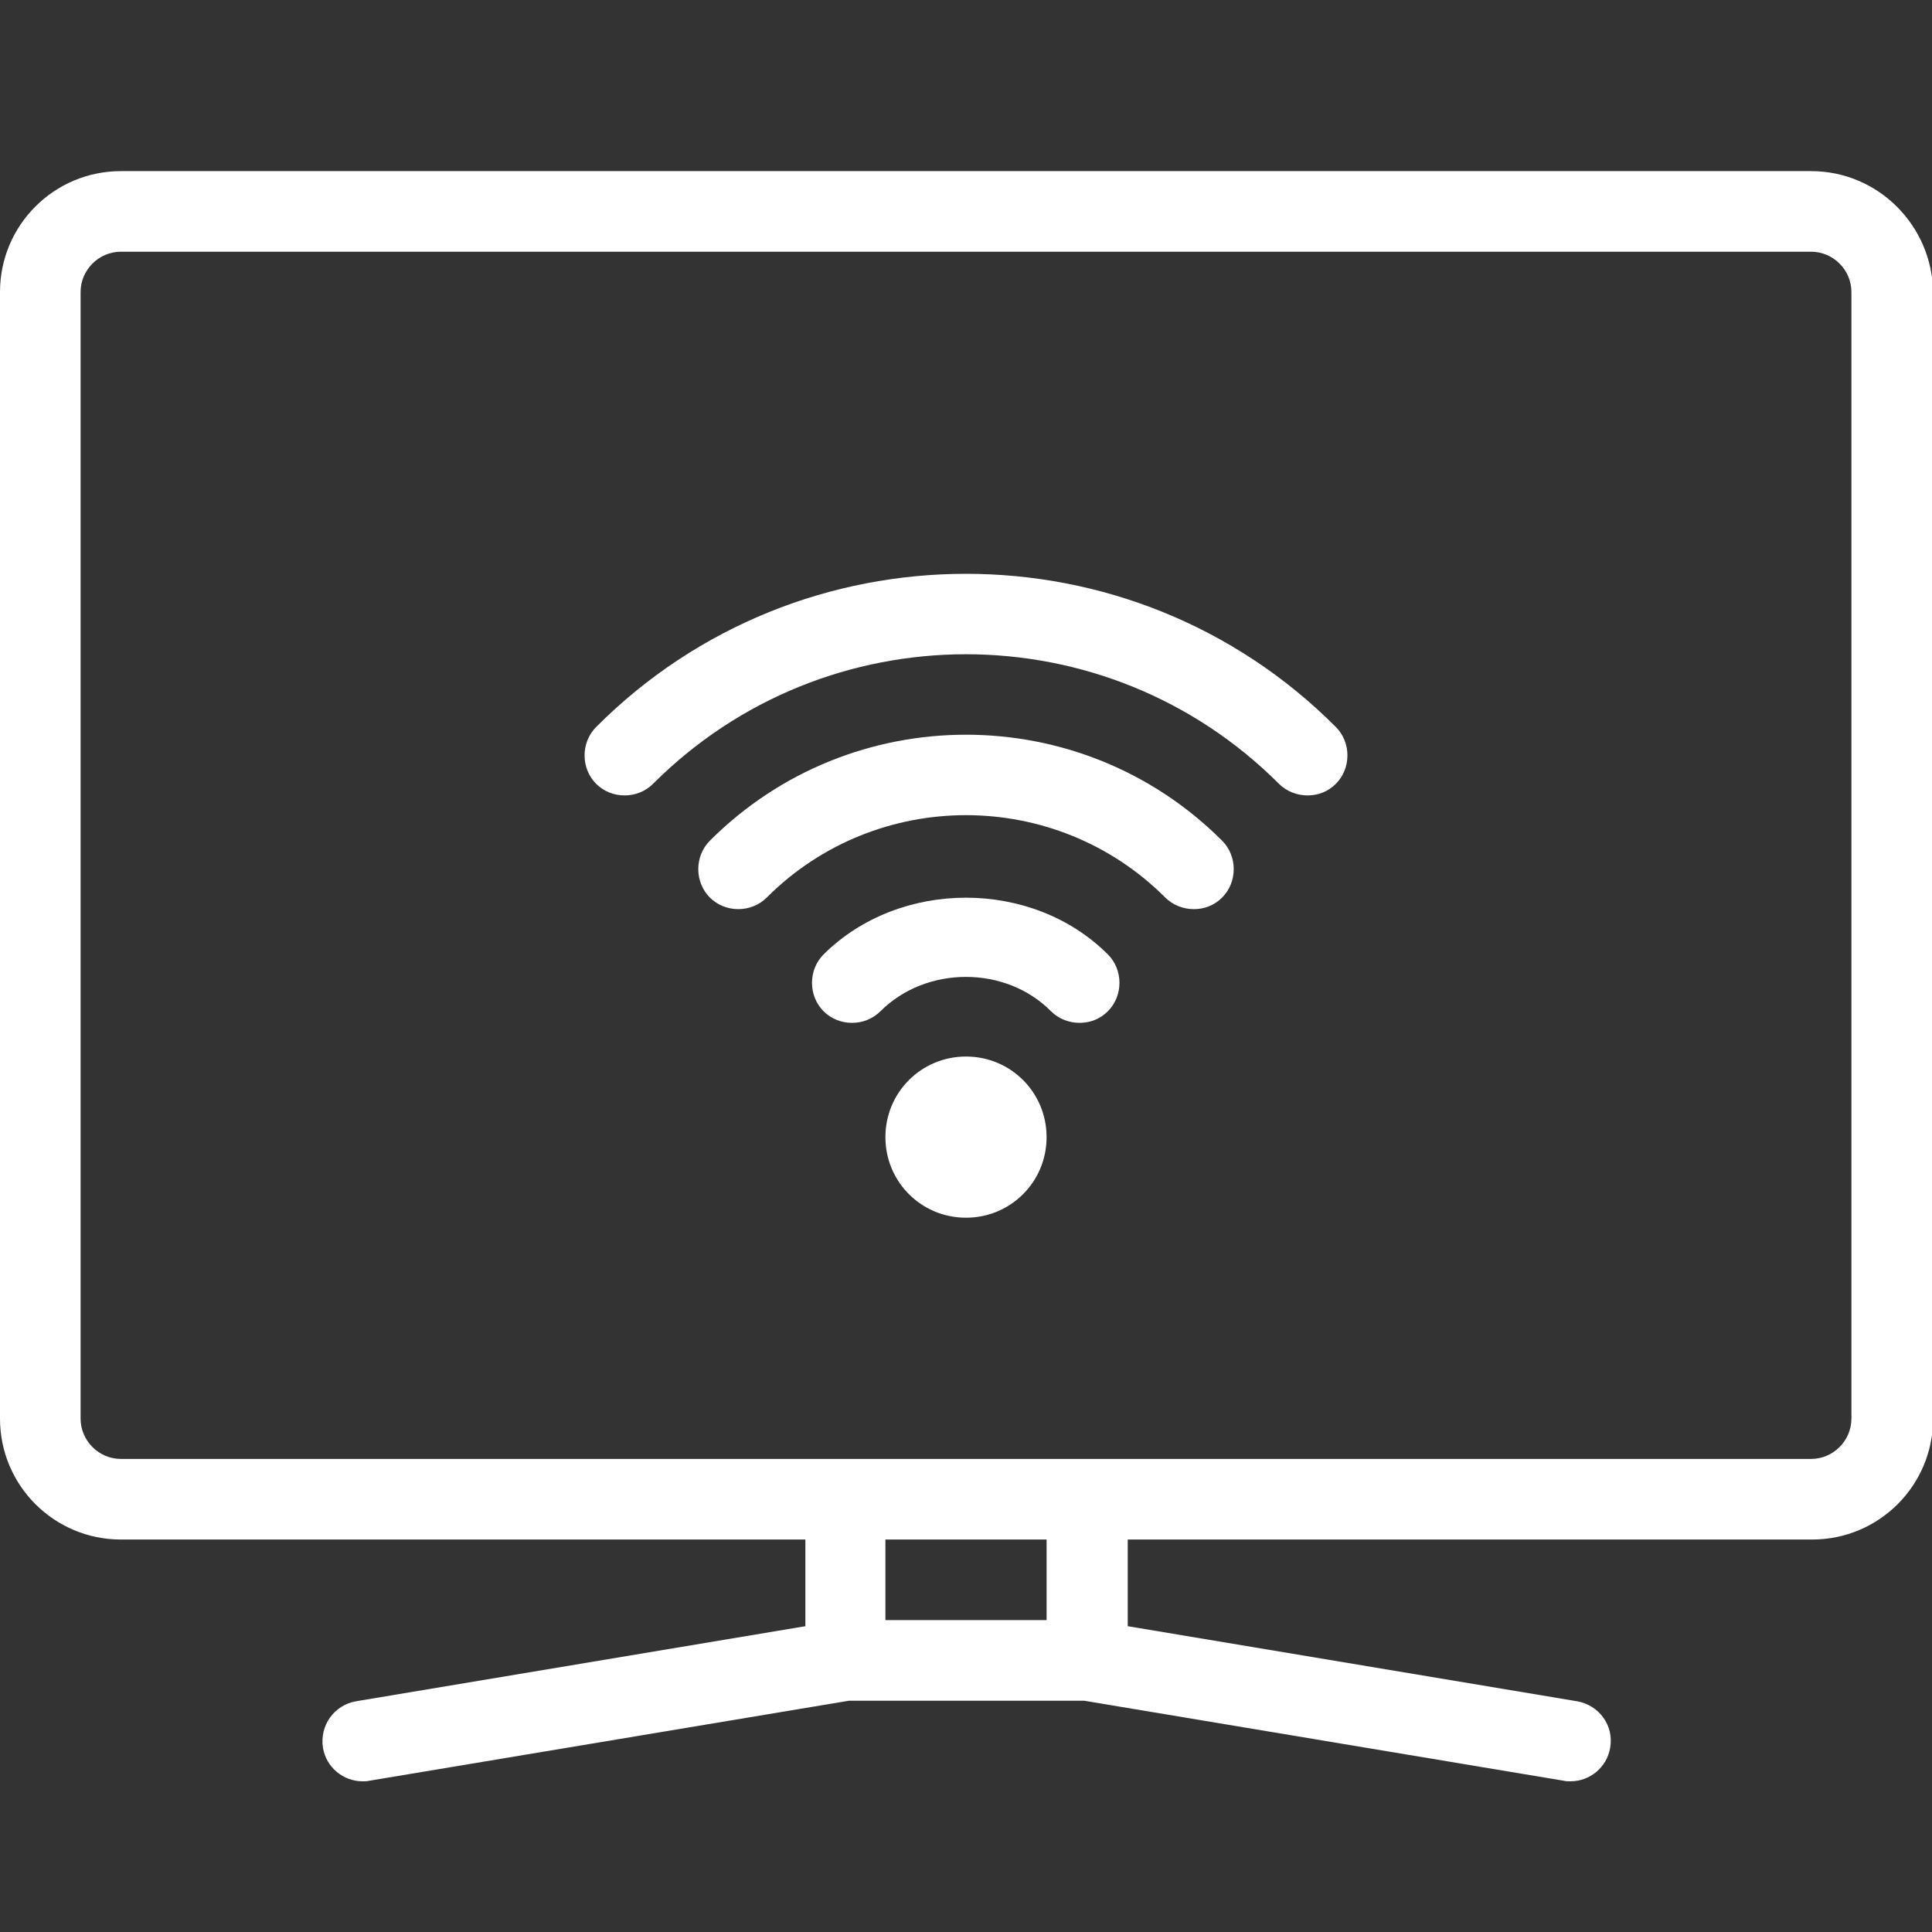
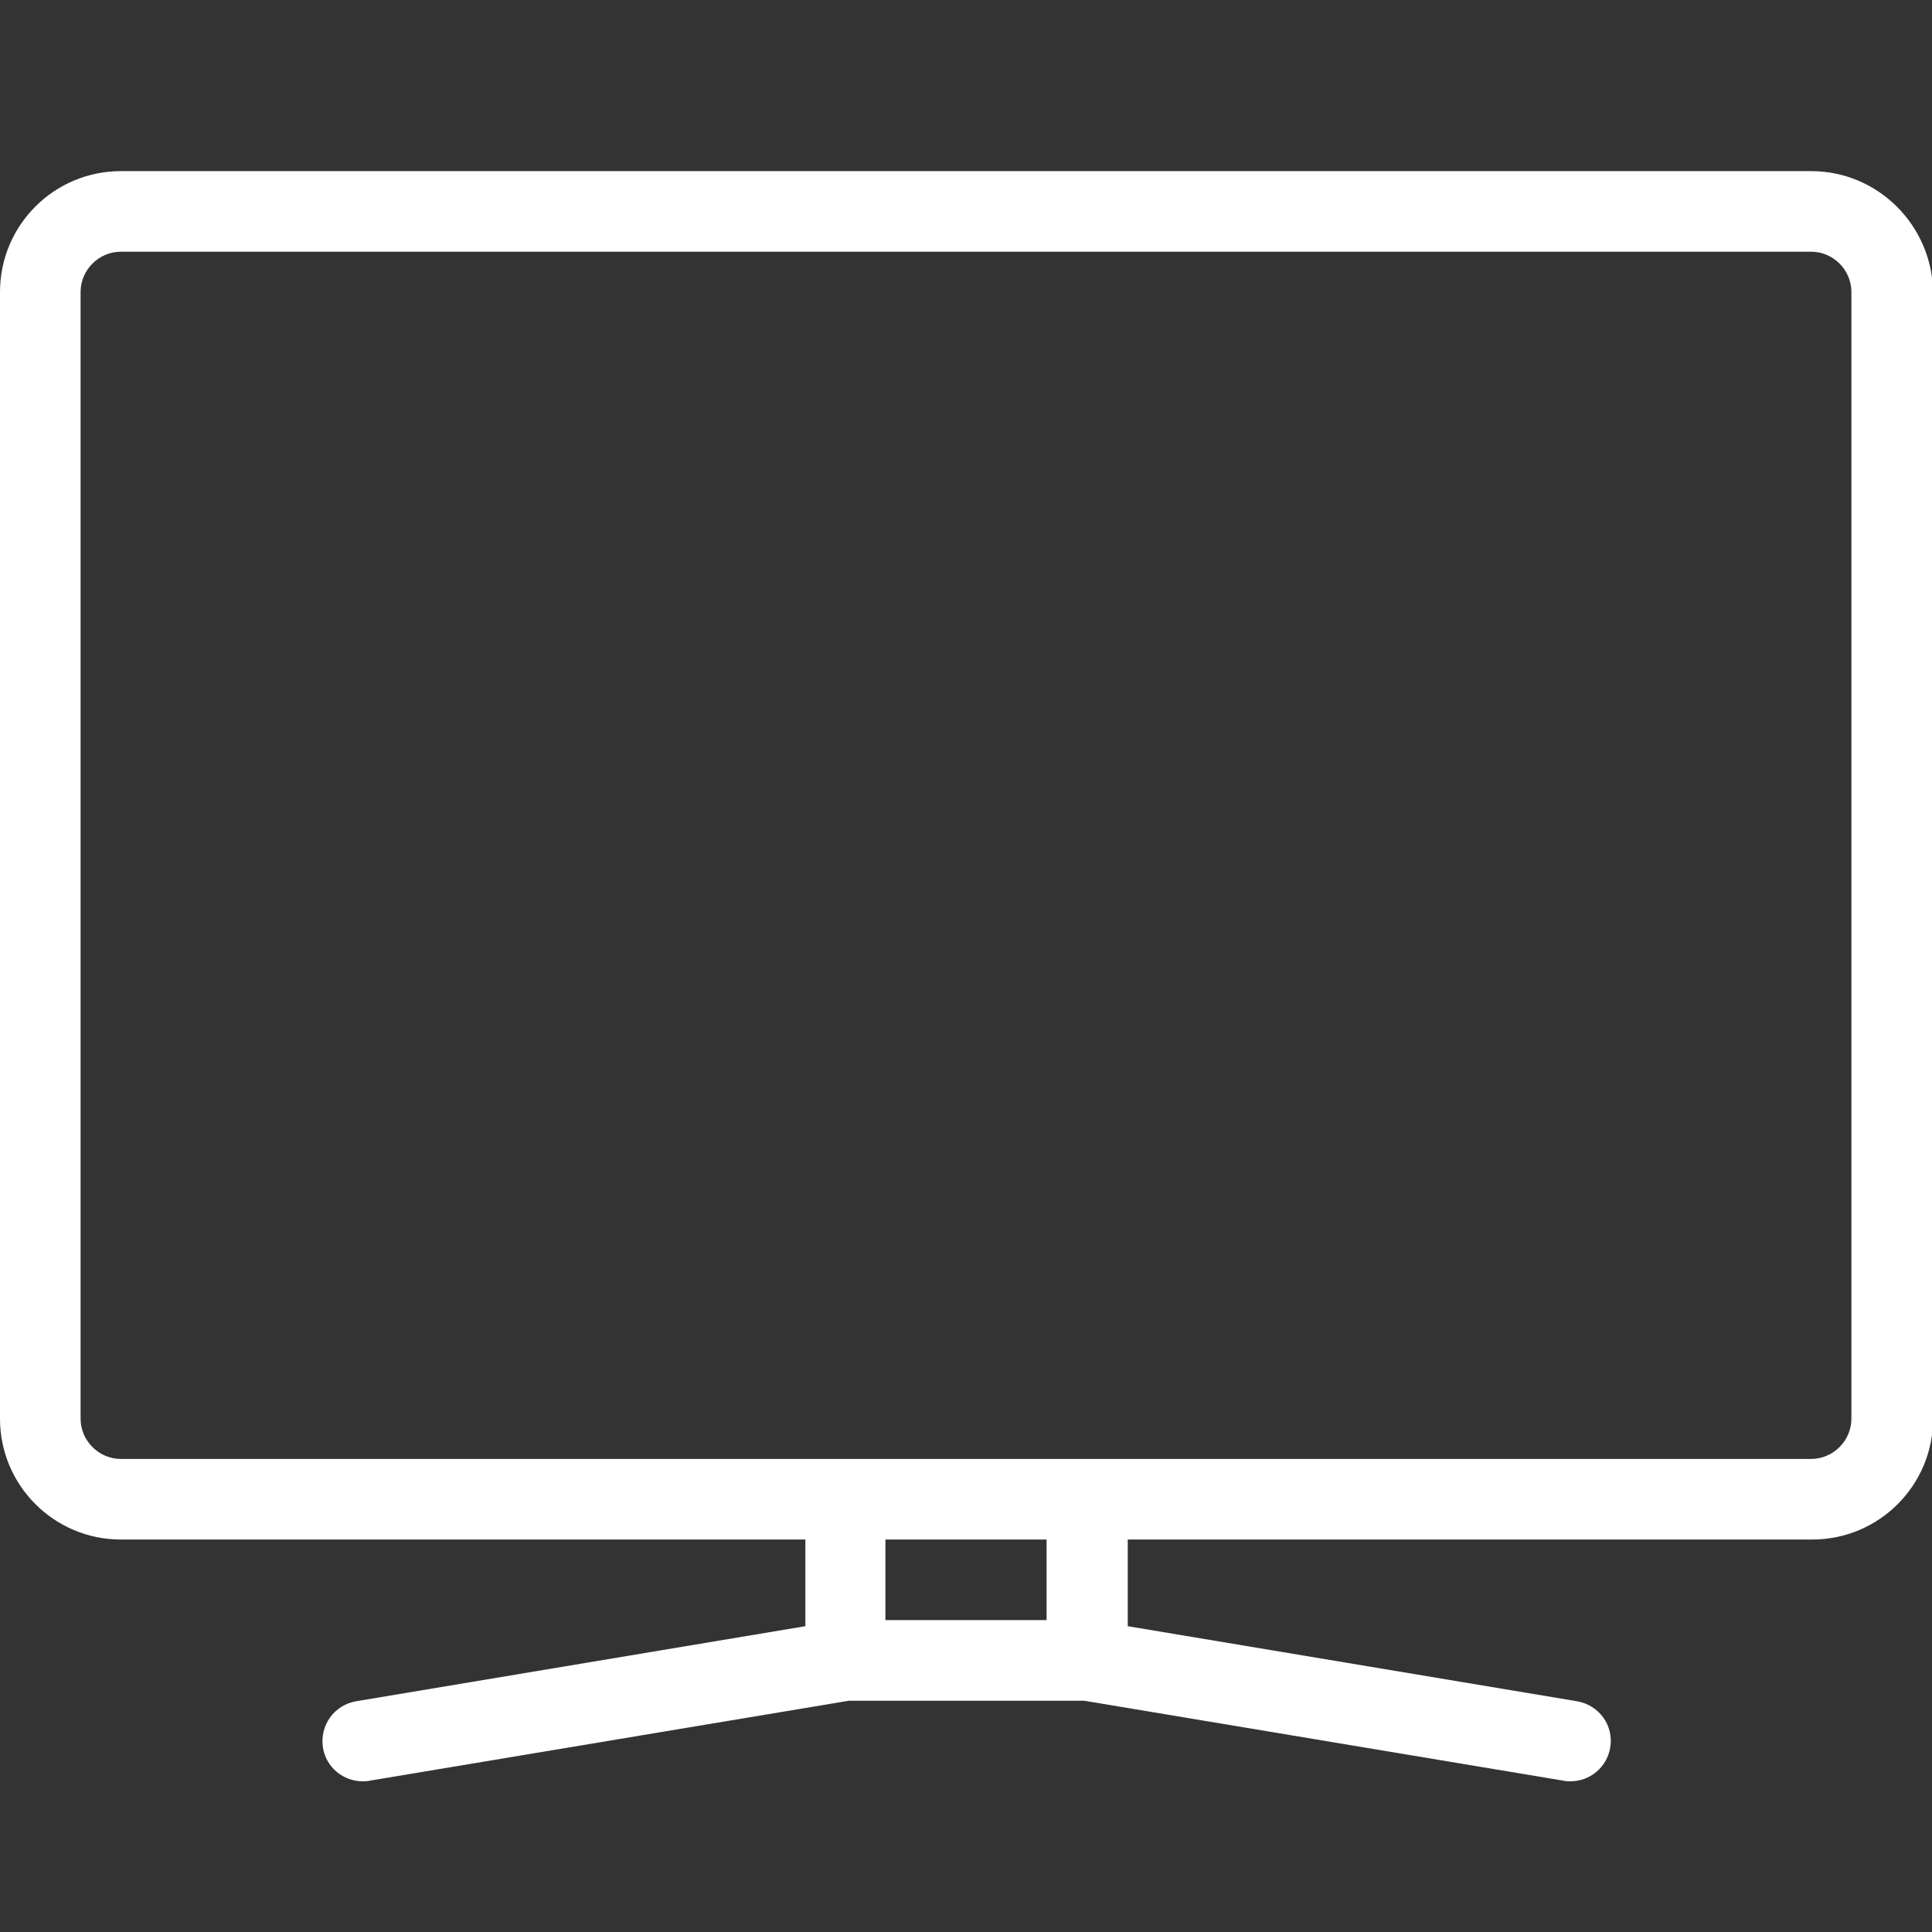
<svg xmlns="http://www.w3.org/2000/svg" version="1.1" id="Layer_1" x="0px" y="0px" viewBox="0 0 350 350" style="enable-background:new 0 0 350 350;" xml:space="preserve">
  <rect x="0" y="0" width="350" height="350" fill="#333333" stroke="none" />
  <style type="text/css">
	.st0{fill:#FFFFFF;}
</style>
  <g>
    <g>
      <g>
        <path class="st0" d="M328.1,31H21.9C9.8,31,0,40.8,0,52.9V257c0,12.1,9.8,21.9,21.9,21.9h124v15.7l-81.4,13.6     c-4,0.7-6.6,4.4-6,8.4c0.6,3.6,3.7,6.1,7.2,6.1c0.4,0,0.8,0,1.2-0.1l86.9-14.5h42.6l86.9,14.5c0.4,0.1,0.8,0.1,1.2,0.1     c3.5,0,6.6-2.5,7.2-6.1c0.7-4-2-7.7-6-8.4l-81.4-13.6v-15.7h124c12.1,0,21.9-9.8,21.9-21.9V52.9C350,40.8,340.2,31,328.1,31z      M189.6,293.5h-29.2v-14.6h29.2V293.5z M335.4,257c0,4-3.3,7.3-7.3,7.3H21.9c-4,0-7.3-3.3-7.3-7.3V52.9c0-4,3.3-7.3,7.3-7.3     h306.2c4,0,7.3,3.3,7.3,7.3V257z" />
-         <path class="st0" d="M175,191.4c-8.1,0-14.6,6.5-14.6,14.6c0,8.1,6.5,14.6,14.6,14.6s14.6-6.5,14.6-14.6S183.1,191.4,175,191.4z" />
-         <path class="st0" d="M128.6,152.3c-2.8,2.8-2.8,7.5,0,10.3c2.8,2.8,7.5,2.8,10.3,0c19.9-19.9,52.3-19.9,72.2,0     c1.4,1.4,3.3,2.1,5.2,2.1c1.9,0,3.7-0.7,5.1-2.1c2.8-2.8,2.8-7.5,0-10.3C195.8,126.7,154.2,126.7,128.6,152.3z" />
-         <path class="st0" d="M108,131.7c-2.8,2.8-2.8,7.5,0,10.3s7.5,2.8,10.3,0c31.3-31.3,82.1-31.3,113.4,0c1.4,1.4,3.3,2.1,5.2,2.1     c1.9,0,3.7-0.7,5.1-2.1c2.8-2.8,2.8-7.5,0-10.3C205.1,94.7,144.9,94.7,108,131.7z" />
-         <path class="st0" d="M149.2,172.9c-2.8,2.8-2.8,7.5,0,10.3c2.8,2.8,7.5,2.8,10.3,0c8.3-8.3,22.7-8.3,30.9,0     c1.4,1.4,3.3,2.1,5.2,2.1c1.9,0,3.7-0.7,5.1-2.1c2.8-2.8,2.8-7.5,0-10.3C187,159.2,163,159.2,149.2,172.9z" />
      </g>
    </g>
  </g>
</svg>